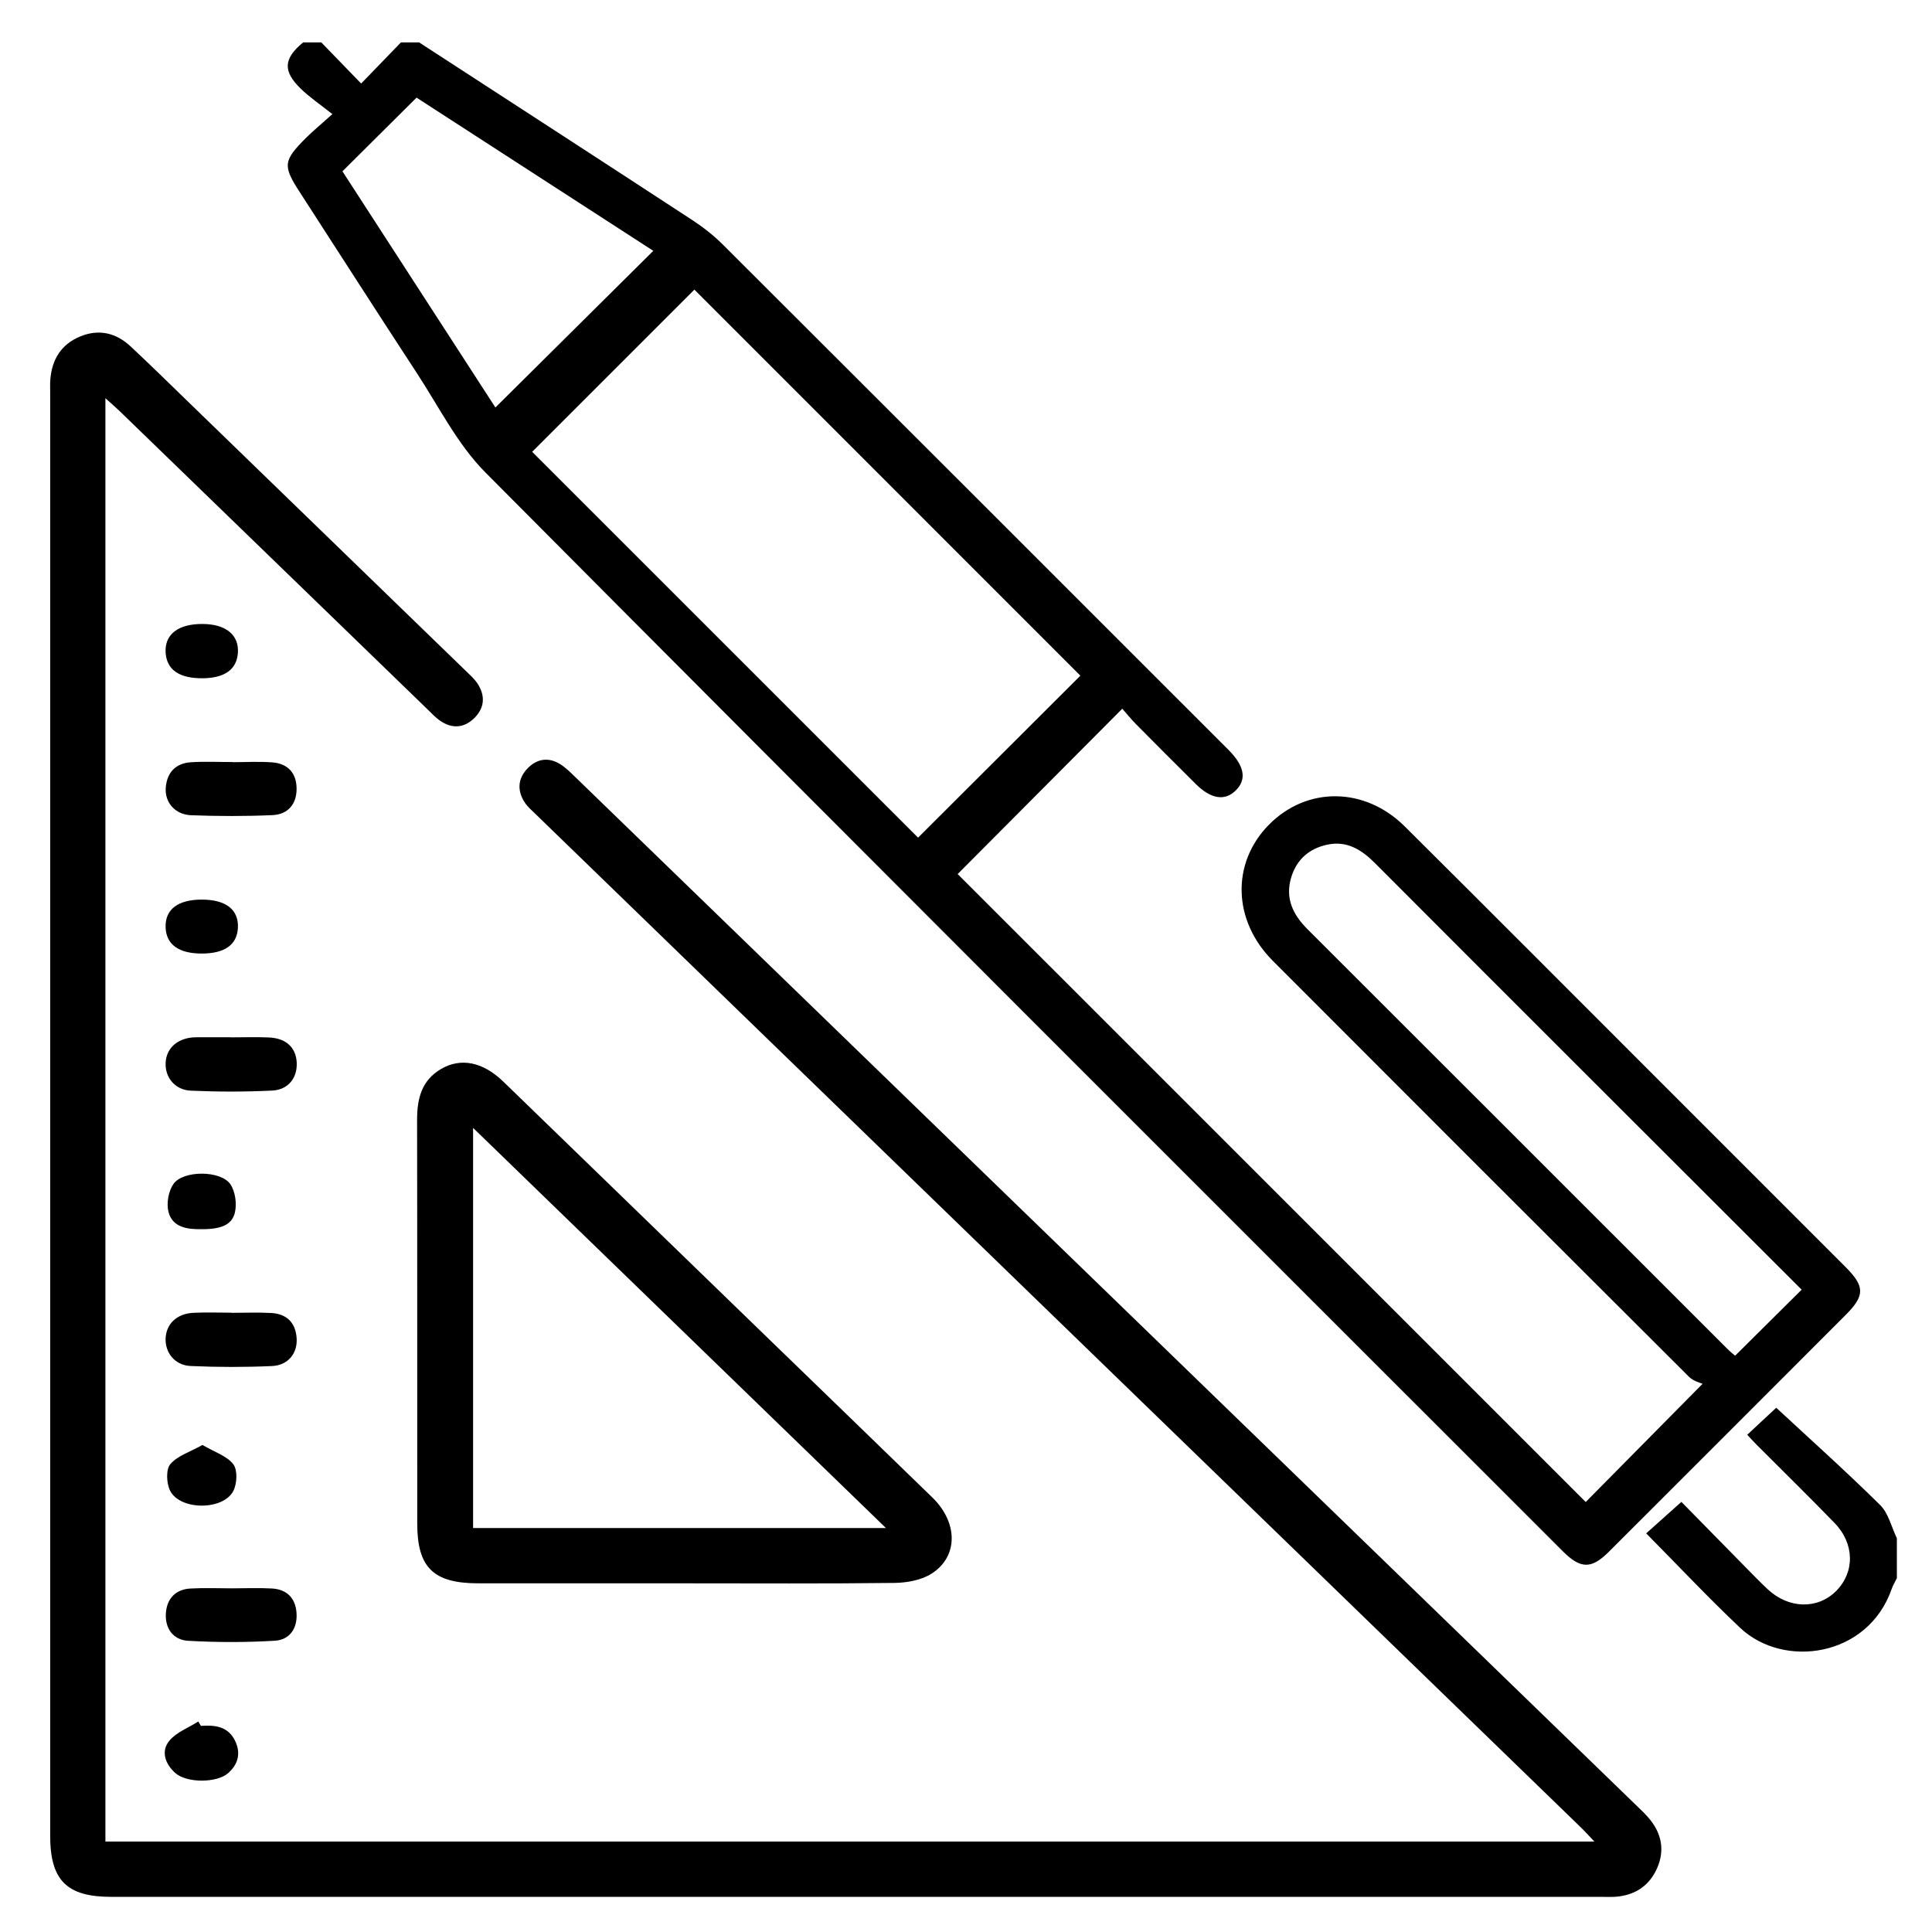
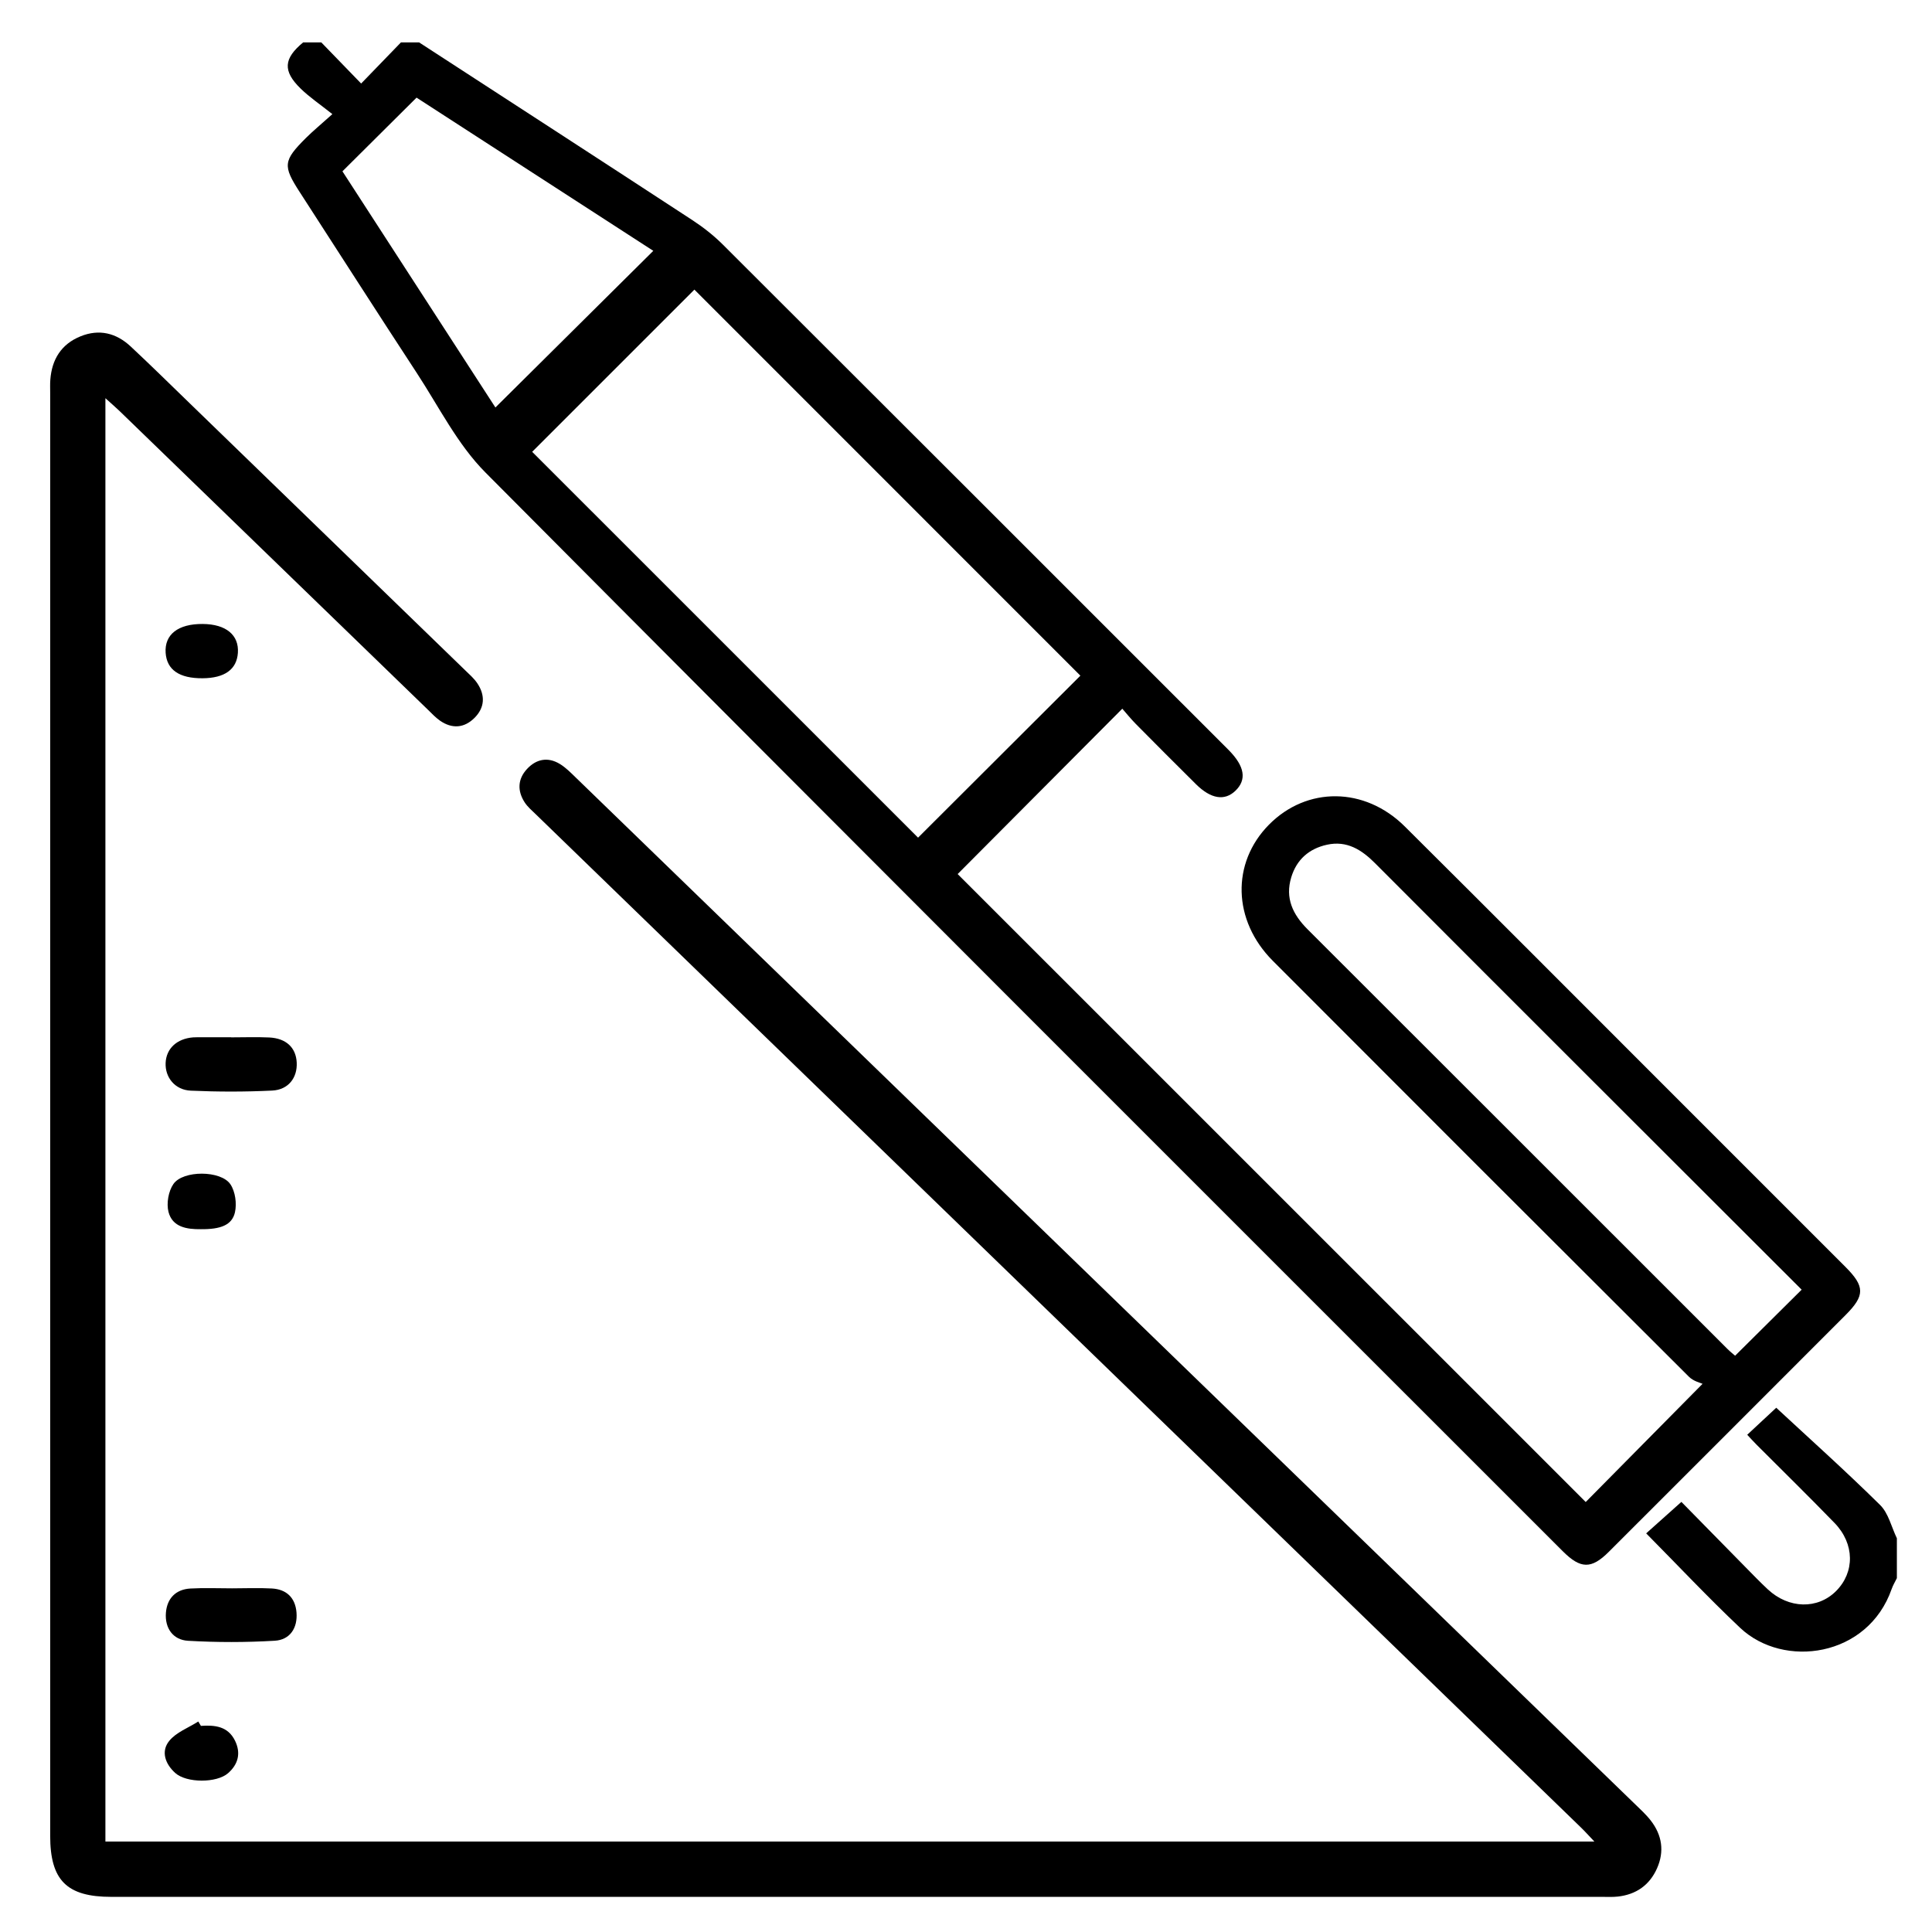
<svg xmlns="http://www.w3.org/2000/svg" version="1.1" id="Layer_1" x="0px" y="0px" width="400px" height="400px" viewBox="0 0 400 400" enable-background="new 0 0 400 400" xml:space="preserve">
  <g>
    <path fill-rule="evenodd" clip-rule="evenodd" d="M86.765,8.774c18.845,12.242,37.705,24.462,56.515,36.757   c2.28,1.49,4.475,3.207,6.401,5.128c34.856,34.775,69.664,69.598,104.483,104.411c0.088,0.088,0.176,0.177,0.264,0.266   c3.287,3.34,3.729,6.107,1.341,8.395c-2.228,2.135-5.068,1.687-8.146-1.362c-4.172-4.134-8.32-8.291-12.45-12.468   c-1.05-1.063-1.988-2.236-2.813-3.172c-11.661,11.712-23.007,23.107-34.087,34.235c43.201,43.194,86.74,86.727,130.032,130.012   c7.417-7.502,15.27-15.445,24.194-24.473c-0.357-0.177-1.876-0.519-2.809-1.448c-28.765-28.673-57.489-57.385-86.176-86.136   c-8.322-8.342-8.596-20.251-0.809-28.156c7.843-7.96,19.847-7.898,28.144,0.349c17.815,17.707,35.543,35.503,53.306,53.263   c12.639,12.635,25.279,25.267,37.909,37.908c4.066,4.069,4.081,5.94,0.035,9.991c-16.328,16.348-32.663,32.688-49.013,49.016   c-3.604,3.6-5.84,3.566-9.524-0.117c-74.406-74.4-148.88-148.733-223.063-223.355c-5.79-5.824-9.635-13.613-14.212-20.602   C78.142,64.781,70.135,52.259,62.061,39.78c-3.533-5.459-3.444-6.507,1.285-11.221c1.41-1.405,2.955-2.675,5.467-4.93   c-2.531-2.016-4.719-3.484-6.574-5.293c-3.739-3.648-3.519-6.211,0.528-9.561c1.25,0,2.5,0,3.75,0c2.645,2.73,5.29,5.46,8.254,8.52   c2.955-3.054,5.6-5.787,8.244-8.52C84.265,8.774,85.515,8.774,86.765,8.774z M190.075,173.427   c11.41-11.386,22.777-22.73,33.606-33.537c-26.71-26.715-53.594-53.605-79.912-79.926c-11.001,10.999-22.345,22.338-33.589,33.579   C136.597,119.957,163.354,146.71,190.075,173.427z M373.013,267.014c-14.405-14.389-28.719-28.679-43.025-42.977   c-15.104-15.096-30.216-30.186-45.291-45.313c-2.79-2.8-5.855-4.743-9.979-3.829c-3.693,0.819-6.252,3.055-7.372,6.715   c-1.325,4.332,0.317,7.739,3.373,10.79c28.986,28.942,57.943,57.914,86.915,86.872c0.576,0.576,1.223,1.083,1.602,1.416   C363.882,276.076,368.295,271.696,373.013,267.014z M70.899,35.469C81.588,51.97,92.316,68.534,102.57,84.365   c11.066-10.979,21.817-21.647,32.688-32.433c-16.239-10.508-32.761-21.2-49.016-31.718C81.102,25.325,76.172,30.227,70.899,35.469z   " />
    <path fill-rule="evenodd" clip-rule="evenodd" d="M392.727,326.734c-0.365,0.752-0.808,1.477-1.082,2.262   c-4.932,14.117-22.36,16.538-31.37,8.028c-6.622-6.256-12.869-12.909-19.452-19.556c2.267-2.027,4.537-4.057,7.291-6.519   c4.155,4.233,8.76,8.931,13.374,13.619c1.49,1.514,2.966,3.046,4.52,4.494c4.331,4.038,10.312,4.17,14.124,0.357   c3.902-3.901,3.87-9.789-0.302-14.097c-5.303-5.477-10.758-10.806-16.141-16.204c-0.701-0.703-1.364-1.444-1.945-2.062   c2.291-2.136,4.519-4.21,6.007-5.598c6.834,6.343,14.34,13.065,21.506,20.135c1.734,1.711,2.344,4.563,3.471,6.89   C392.727,321.235,392.727,323.984,392.727,326.734z" />
    <path fill-rule="evenodd" clip-rule="evenodd" d="M21.823,82.444c0,100.042,0,199.335,0,298.83c102.71,0,205.227,0,308.279,0   c-1.137-1.191-1.928-2.081-2.78-2.907c-72.137-69.936-144.279-139.865-216.416-209.801c-0.806-0.781-1.693-1.534-2.29-2.461   c-1.52-2.364-1.446-4.788,0.483-6.881c1.912-2.075,4.309-2.559,6.78-1.073c1.262,0.759,2.334,1.867,3.407,2.906   c73.052,70.787,146.096,141.581,219.136,212.38c1.164,1.129,2.383,2.234,3.369,3.51c2.324,3.007,2.834,6.369,1.278,9.873   c-1.543,3.476-4.32,5.416-8.096,5.844c-1.113,0.125-2.248,0.061-3.372,0.061c-102.853,0.002-205.705,0.003-308.558,0.001   c-9.22,0-12.653-3.427-12.653-12.653c-0.003-99.604-0.001-199.207,0-298.811c0-0.875-0.036-1.753,0.028-2.624   c0.313-4.222,2.262-7.382,6.25-9.004c3.871-1.574,7.403-0.689,10.389,2.098c4.11,3.837,8.116,7.786,12.155,11.698   c19.026,18.435,38.05,36.873,57.068,55.317c0.895,0.868,1.865,1.71,2.55,2.731c1.67,2.49,1.541,5.033-0.593,7.158   c-2.127,2.118-4.642,2.305-7.142,0.568c-0.914-0.635-1.689-1.479-2.496-2.26C67.326,126.34,46.056,105.73,24.78,85.126   C23.991,84.361,23.152,83.646,21.823,82.444z" />
-     <path fill-rule="evenodd" clip-rule="evenodd" d="M141.672,327.811c-14.247,0-28.493,0.012-42.74-0.004   c-9.195-0.012-12.54-3.281-12.546-12.329c-0.018-27.868,0.019-55.736-0.031-83.604c-0.007-4.391,0.912-8.21,4.992-10.571   c4.099-2.373,8.651-1.444,12.858,2.631c18.222,17.648,36.428,35.313,54.643,52.97c11.396,11.045,22.813,22.067,34.188,33.136   c5.306,5.163,5.407,12.167-0.112,15.733c-2.135,1.38-5.142,1.92-7.763,1.953C170.666,327.904,156.169,327.811,141.672,327.811z    M183.42,316.36c-28.854-27.966-56.95-55.195-85.472-82.84c0,28.041,0,55.383,0,82.84C126.313,316.36,154.34,316.36,183.42,316.36z   " />
-     <path fill-rule="evenodd" clip-rule="evenodd" d="M47.897,271.808c2.749,0,5.503-0.118,8.243,0.031   c3.2,0.174,5.055,1.982,5.275,5.214c0.212,3.121-1.755,5.623-5.103,5.772c-5.609,0.25-11.245,0.244-16.854-0.008   c-3.271-0.146-5.319-2.79-5.167-5.776c0.151-2.972,2.344-5.068,5.735-5.236c2.617-0.13,5.246-0.026,7.87-0.026   C47.897,271.788,47.897,271.799,47.897,271.808z" />
    <path fill-rule="evenodd" clip-rule="evenodd" d="M48.049,328.849c2.749-0.002,5.504-0.122,8.243,0.03   c3.037,0.17,4.852,1.927,5.095,4.967c0.257,3.213-1.343,5.662-4.491,5.85c-5.968,0.357-11.985,0.354-17.955,0.012   c-3.133-0.18-4.84-2.626-4.591-5.8c0.231-2.95,2.019-4.853,5.08-5.022C42.296,328.725,45.176,328.85,48.049,328.849z" />
-     <path fill-rule="evenodd" clip-rule="evenodd" d="M48.168,157.801c2.747,0,5.508-0.171,8.237,0.044   c3.205,0.254,4.987,2.215,5,5.447c0.013,3.252-1.838,5.33-4.988,5.469c-5.609,0.25-11.243,0.24-16.855,0.024   c-3.313-0.128-5.462-2.655-5.244-5.67c0.229-3.175,2.043-5.097,5.235-5.301c2.861-0.184,5.743-0.039,8.615-0.039   C48.168,157.784,48.168,157.792,48.168,157.801z" />
    <path fill-rule="evenodd" clip-rule="evenodd" d="M47.854,214.774c2.624,0,5.252-0.098,7.87,0.023   c3.523,0.164,5.558,2.102,5.708,5.2c0.152,3.131-1.714,5.631-5.081,5.795c-5.605,0.273-11.241,0.269-16.848,0.018   c-3.293-0.146-5.34-2.761-5.212-5.737c0.128-2.985,2.324-5.029,5.692-5.295c0.249-0.019,0.499-0.022,0.749-0.022   c2.375-0.002,4.748-0.001,7.123-0.001C47.854,214.762,47.854,214.769,47.854,214.774z" />
    <path fill-rule="evenodd" clip-rule="evenodd" d="M41.955,140.427c-4.833,0.037-7.421-1.743-7.661-5.271   c-0.257-3.796,2.589-6.009,7.68-5.969c4.81,0.037,7.536,2.28,7.277,5.988C49.013,138.599,46.523,140.391,41.955,140.427z" />
-     <path fill-rule="evenodd" clip-rule="evenodd" d="M41.796,186.253c4.947,0.002,7.605,2.053,7.463,5.758   c-0.137,3.565-2.701,5.414-7.501,5.411c-4.777-0.004-7.356-1.884-7.47-5.449C34.171,188.28,36.835,186.25,41.796,186.253z" />
-     <path fill-rule="evenodd" clip-rule="evenodd" d="M41.919,299.169c2.525,1.479,5.05,2.264,6.375,3.976   c0.915,1.182,0.795,3.956,0.045,5.479c-2.038,4.143-11.108,4.127-13.136-0.021c-0.746-1.524-0.87-4.368,0.065-5.468   C36.755,301.387,39.368,300.597,41.919,299.169z" />
    <path fill-rule="evenodd" clip-rule="evenodd" d="M41.598,357.325c2.879-0.198,5.579,0.07,7.047,3.042   c1.278,2.588,0.681,4.895-1.413,6.742c-2.359,2.082-8.613,2.066-10.944-0.026c-2.076-1.864-3.023-4.468-1.244-6.657   c1.45-1.785,3.966-2.703,6.009-4.006C41.236,356.722,41.417,357.023,41.598,357.325z" />
    <path fill-rule="evenodd" clip-rule="evenodd" d="M41.555,254.491c-2.9,0.037-5.855-0.437-6.668-3.57   c-0.456-1.758-0.017-4.28,1.012-5.775c1.99-2.894,9.85-2.86,11.805,0.049c1.011,1.506,1.348,3.991,0.941,5.797   C48.042,253.665,45.655,254.531,41.555,254.491z" />
  </g>
  <g>
</g>
  <g>
</g>
  <g>
</g>
  <g>
</g>
  <g>
</g>
  <g>
</g>
  <g>
</g>
  <g>
</g>
  <g>
</g>
  <g>
</g>
  <g>
</g>
  <g>
</g>
  <g>
</g>
  <g>
</g>
  <g>
</g>
</svg>